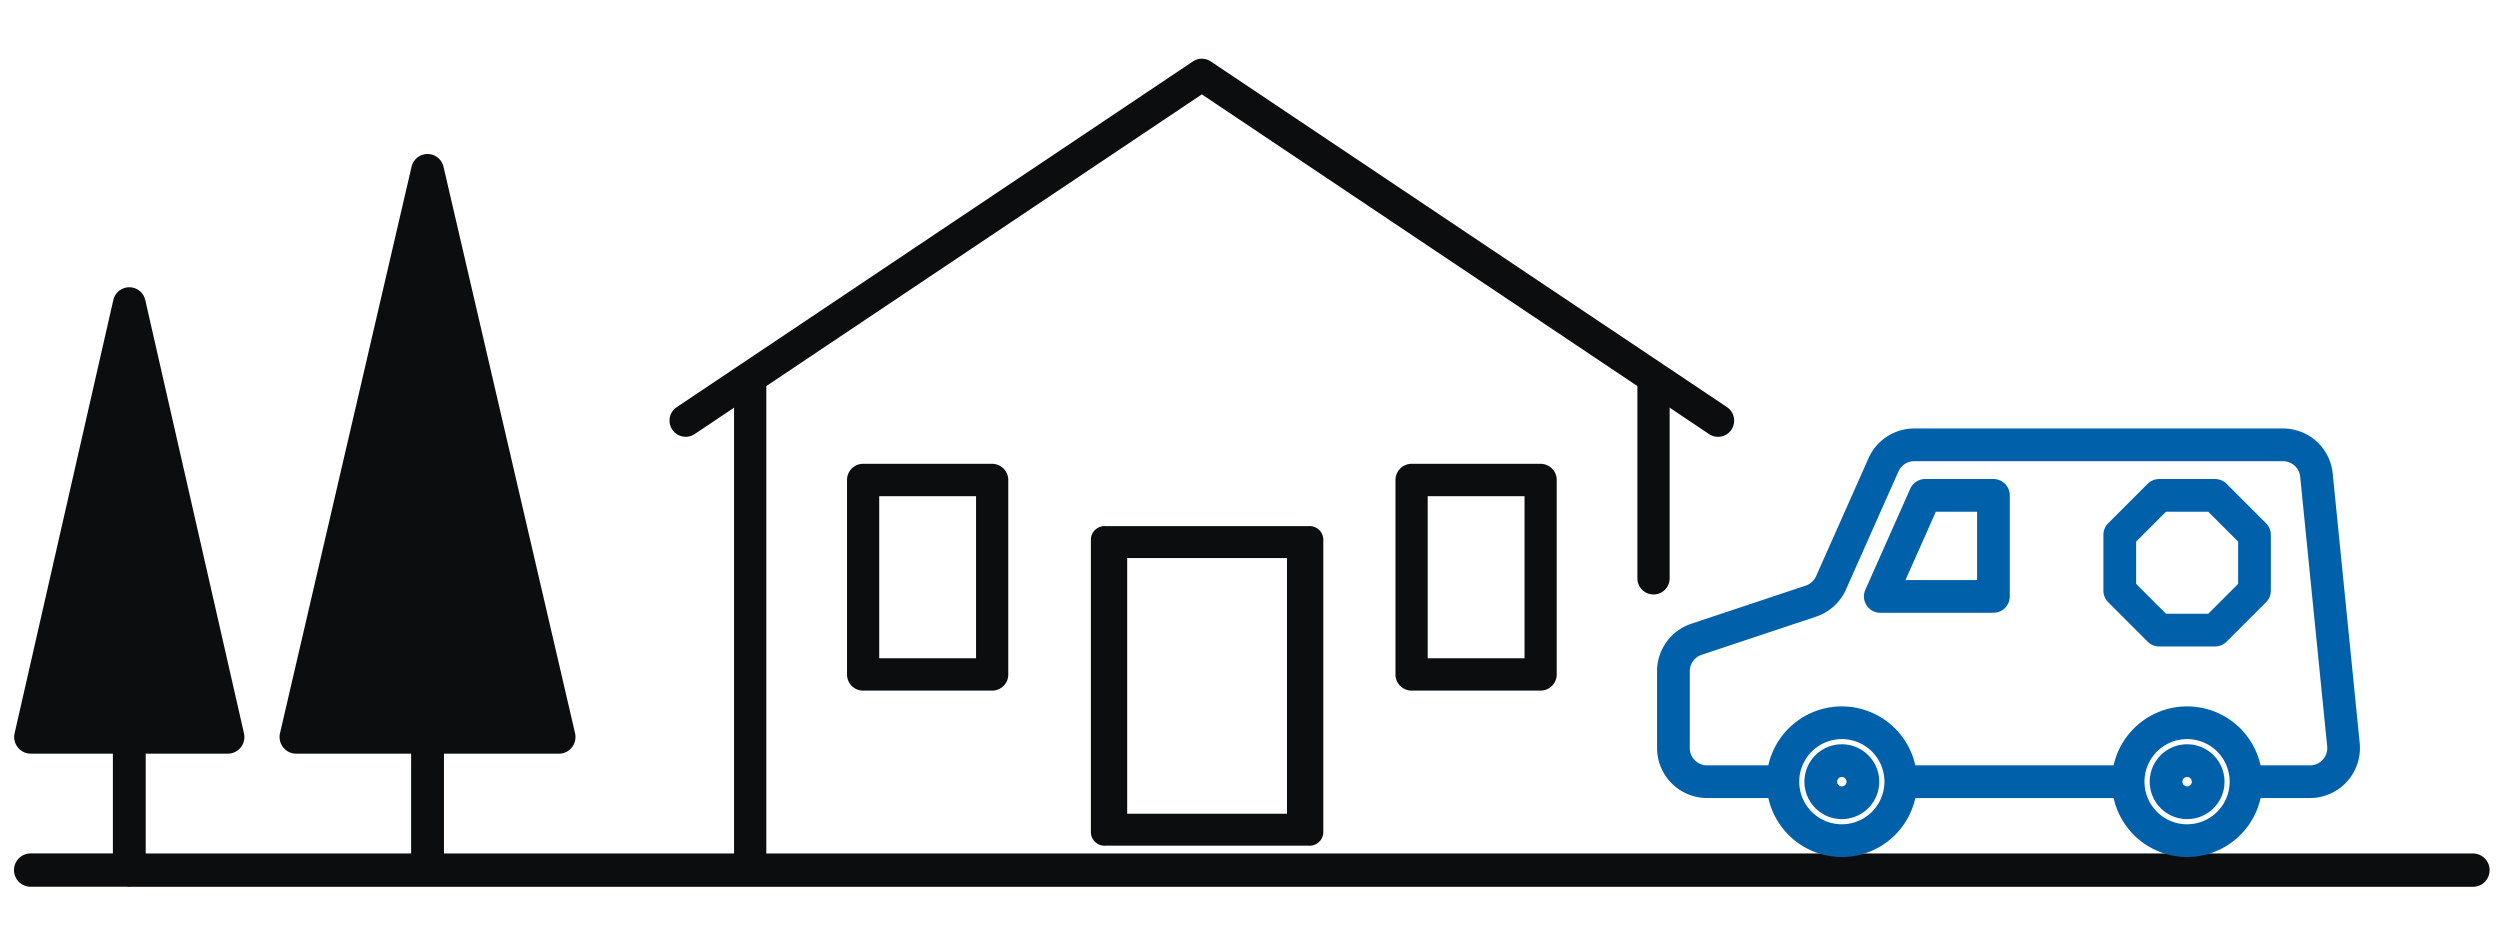
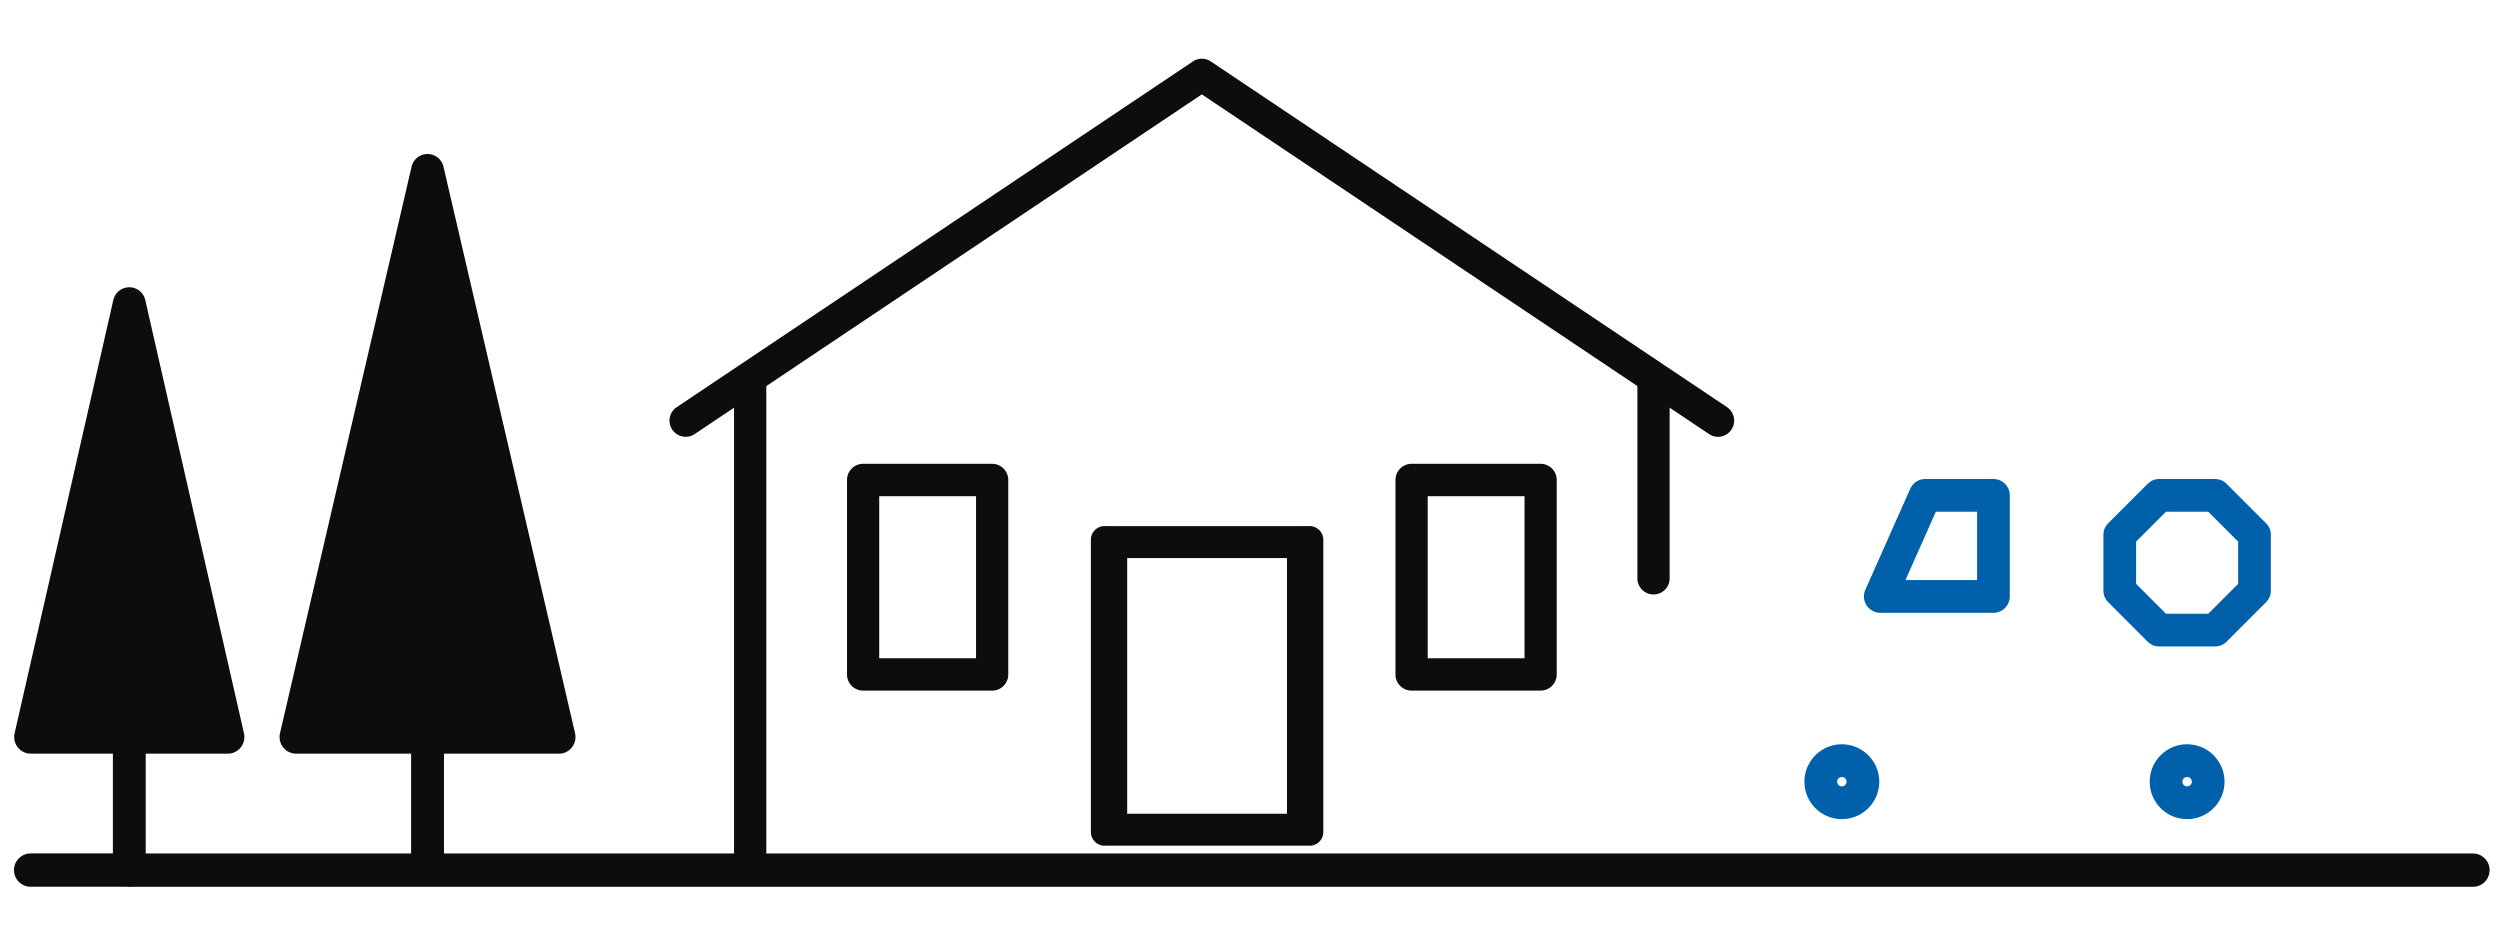
<svg xmlns="http://www.w3.org/2000/svg" width="315" height="118" viewBox="0 0 315 118">
  <g id="House_and_van_icon" data-name="House and van icon" transform="translate(-256.242 -45.605)">
    <rect id="Frame" width="315" height="118" transform="translate(256.242 45.605)" fill="none" />
    <g id="house" transform="translate(258.033 53.003)">
      <g id="trees" transform="translate(0 12.011)">
        <path id="Shape" d="M14.268,92.323H2.072a2.1,2.1,0,0,1,0-4.2h10.36V75.55H2.072a2.065,2.065,0,0,1-1.621-.792,2.106,2.106,0,0,1-.4-1.776L12.482,18.417a2.064,2.064,0,0,1,4.036,0L28.949,72.983a2.118,2.118,0,0,1-.4,1.776,2.07,2.07,0,0,1-1.621.792H16.569V88.127h33.44V75.551h-14.5a2.06,2.06,0,0,1-1.624-.8,2.116,2.116,0,0,1-.394-1.784L50.062,1.618a2.065,2.065,0,0,1,4.033,0L70.667,72.971a2.122,2.122,0,0,1-.394,1.784,2.069,2.069,0,0,1-1.623.8h-14.5V88.129H309.8v0a2.1,2.1,0,0,1,0,4.2H14.737a2.036,2.036,0,0,1-.469,0Z" fill="#0c0d0e" />
      </g>
      <g id="House-walls" transform="translate(90.7 38.259)">
        <path id="Shape-2" data-name="Shape" d="M0,63.822V2.12a2.034,2.034,0,1,1,4.064,0v61.7a2.032,2.032,0,1,1-4.064,0ZM113.821,27.214V2.12a2.034,2.034,0,1,1,4.064,0V27.214a2.032,2.032,0,1,1-4.064,0Z" transform="translate(0 0)" fill="#0c0d0e" />
      </g>
      <g id="Window-left" transform="translate(104.934 51.042)">
        <path id="Shape-3" data-name="Shape" d="M18.286,28.579H2.031A2.03,2.03,0,0,1,0,26.542V2.041A2.03,2.03,0,0,1,2.031,0H18.286a2.038,2.038,0,0,1,2.031,2.041v24.5a2.019,2.019,0,0,1-.593,1.44,2.048,2.048,0,0,1-1.438.6ZM4.057,4.079V24.5h12.2V4.079Z" transform="translate(0 0)" fill="#0c0d0e" />
      </g>
      <g id="Window-right" transform="translate(174.038 51.042)">
        <path id="Shape-4" data-name="Shape" d="M18.289,28.578H2.031A2.036,2.036,0,0,1,0,26.542V2.041A2.038,2.038,0,0,1,2.031,0H18.291a2.044,2.044,0,0,1,1.436.6,2.017,2.017,0,0,1,.59,1.441v24.5a2.034,2.034,0,0,1-2.026,2.036h0ZM4.062,4.079V24.5h12.2V4.079Z" transform="translate(0 0)" fill="#0c0d0e" />
      </g>
      <g id="door" transform="translate(135.66 58.891)">
        <path id="Rectangle" d="M27.456,40.269H1.83A1.733,1.733,0,0,1,0,38.658V1.611A1.733,1.733,0,0,1,1.83,0H27.456a1.733,1.733,0,0,1,1.83,1.611V38.658A1.733,1.733,0,0,1,27.456,40.269ZM4.575,4.026V36.24H24.708V4.026Z" transform="translate(0 0)" fill="#0c0d0e" />
      </g>
      <g id="Roof" transform="translate(82.567 0)">
        <path id="Path" d="M.087,46.185A2.039,2.039,0,0,1,.914,43.9L65.946.346a2.016,2.016,0,0,1,2.259,0L133.244,43.9a2.049,2.049,0,0,1,.556,2.837,2.021,2.021,0,0,1-2.817.558L67.072,4.494l-63.9,42.8a2,2,0,0,1-1.128.344A2.039,2.039,0,0,1,.087,46.185Z" transform="translate(0)" fill="#0c0d0e" />
      </g>
    </g>
    <g id="ADT_Van" data-name="ADT Van" transform="translate(466.031 100.594)">
      <path id="Shape-5" data-name="Shape" d="M178.714,580a3.714,3.714,0,1,0,3.714,3.714A3.718,3.718,0,0,0,178.714,580Zm0,5.305a1.592,1.592,0,1,1,1.592-1.592A1.594,1.594,0,0,1,178.714,585.305Z" transform="translate(-156.431 -540.209)" fill="#0061aa" stroke="#0061aa" stroke-width="2" />
-       <path id="Shape-6" data-name="Shape" d="M86.537,243.732l-3.4-33.955A5.288,5.288,0,0,0,77.863,205H31.408a5.311,5.311,0,0,0-4.848,3.15l-6.608,14.868a3.19,3.19,0,0,1-1.9,1.727L3.628,229.553A5.3,5.3,0,0,0,0,234.585v9.675a5.311,5.311,0,0,0,5.305,5.305h8.558a8.486,8.486,0,0,0,16.84,0H57.367a8.486,8.486,0,0,0,16.84,0h7.051a5.307,5.307,0,0,0,5.28-5.834ZM22.283,254.871a6.367,6.367,0,1,1,6.367-6.367A6.374,6.374,0,0,1,22.283,254.871Zm43.5,0a6.367,6.367,0,1,1,6.367-6.367A6.374,6.374,0,0,1,65.788,254.871ZM83.618,246.4a3.148,3.148,0,0,1-2.36,1.047H74.207a8.486,8.486,0,0,0-16.84,0H30.7a8.486,8.486,0,0,0-16.84,0H5.305a3.187,3.187,0,0,1-3.183-3.183v-9.674a3.179,3.179,0,0,1,2.176-3.02L18.72,226.76a5.314,5.314,0,0,0,3.171-2.879L28.5,209.013a3.185,3.185,0,0,1,2.91-1.891H77.863a3.173,3.173,0,0,1,3.167,2.867l3.4,33.955A3.143,3.143,0,0,1,83.618,246.4Z" transform="translate(0 -205)" fill="#0061aa" stroke="#0061aa" stroke-width="2" />
      <path id="Shape-7" data-name="Shape" d="M543.826,265.311a1.061,1.061,0,0,0-.75-.311h-7.032a1.058,1.058,0,0,0-.75.311l-4.972,4.972a1.059,1.059,0,0,0-.311.75v7.032a1.058,1.058,0,0,0,.311.75l4.972,4.972a1.06,1.06,0,0,0,.75.311h7.032a1.059,1.059,0,0,0,.75-.311l4.972-4.972a1.06,1.06,0,0,0,.311-.75v-7.032a1.058,1.058,0,0,0-.311-.75Zm3.161,12.316-4.352,4.35h-6.153l-4.35-4.35v-6.154l4.351-4.35h6.153l4.351,4.35Z" transform="translate(-473.771 -258.633)" fill="#0061aa" stroke="#0061aa" stroke-width="2" />
      <path id="Shape-8" data-name="Shape" d="M588.714,580a3.714,3.714,0,1,0,3.714,3.714A3.718,3.718,0,0,0,588.714,580Zm0,5.305a1.592,1.592,0,1,1,1.592-1.592A1.594,1.594,0,0,1,588.714,585.305Z" transform="translate(-522.926 -540.209)" fill="#0061aa" stroke="#0061aa" stroke-width="2" />
      <path id="Shape-9" data-name="Shape" d="M260.981,265h-8.595a1.063,1.063,0,0,0-.97.63l-5.659,12.733a1.061,1.061,0,0,0,.969,1.492h14.255a1.061,1.061,0,0,0,1.061-1.061V266.061A1.061,1.061,0,0,0,260.981,265Zm-1.061,12.733H248.36l4.715-10.611h6.845Z" transform="translate(-219.599 -258.633)" fill="#0061aa" stroke="#0061aa" stroke-width="2" />
    </g>
  </g>
</svg>